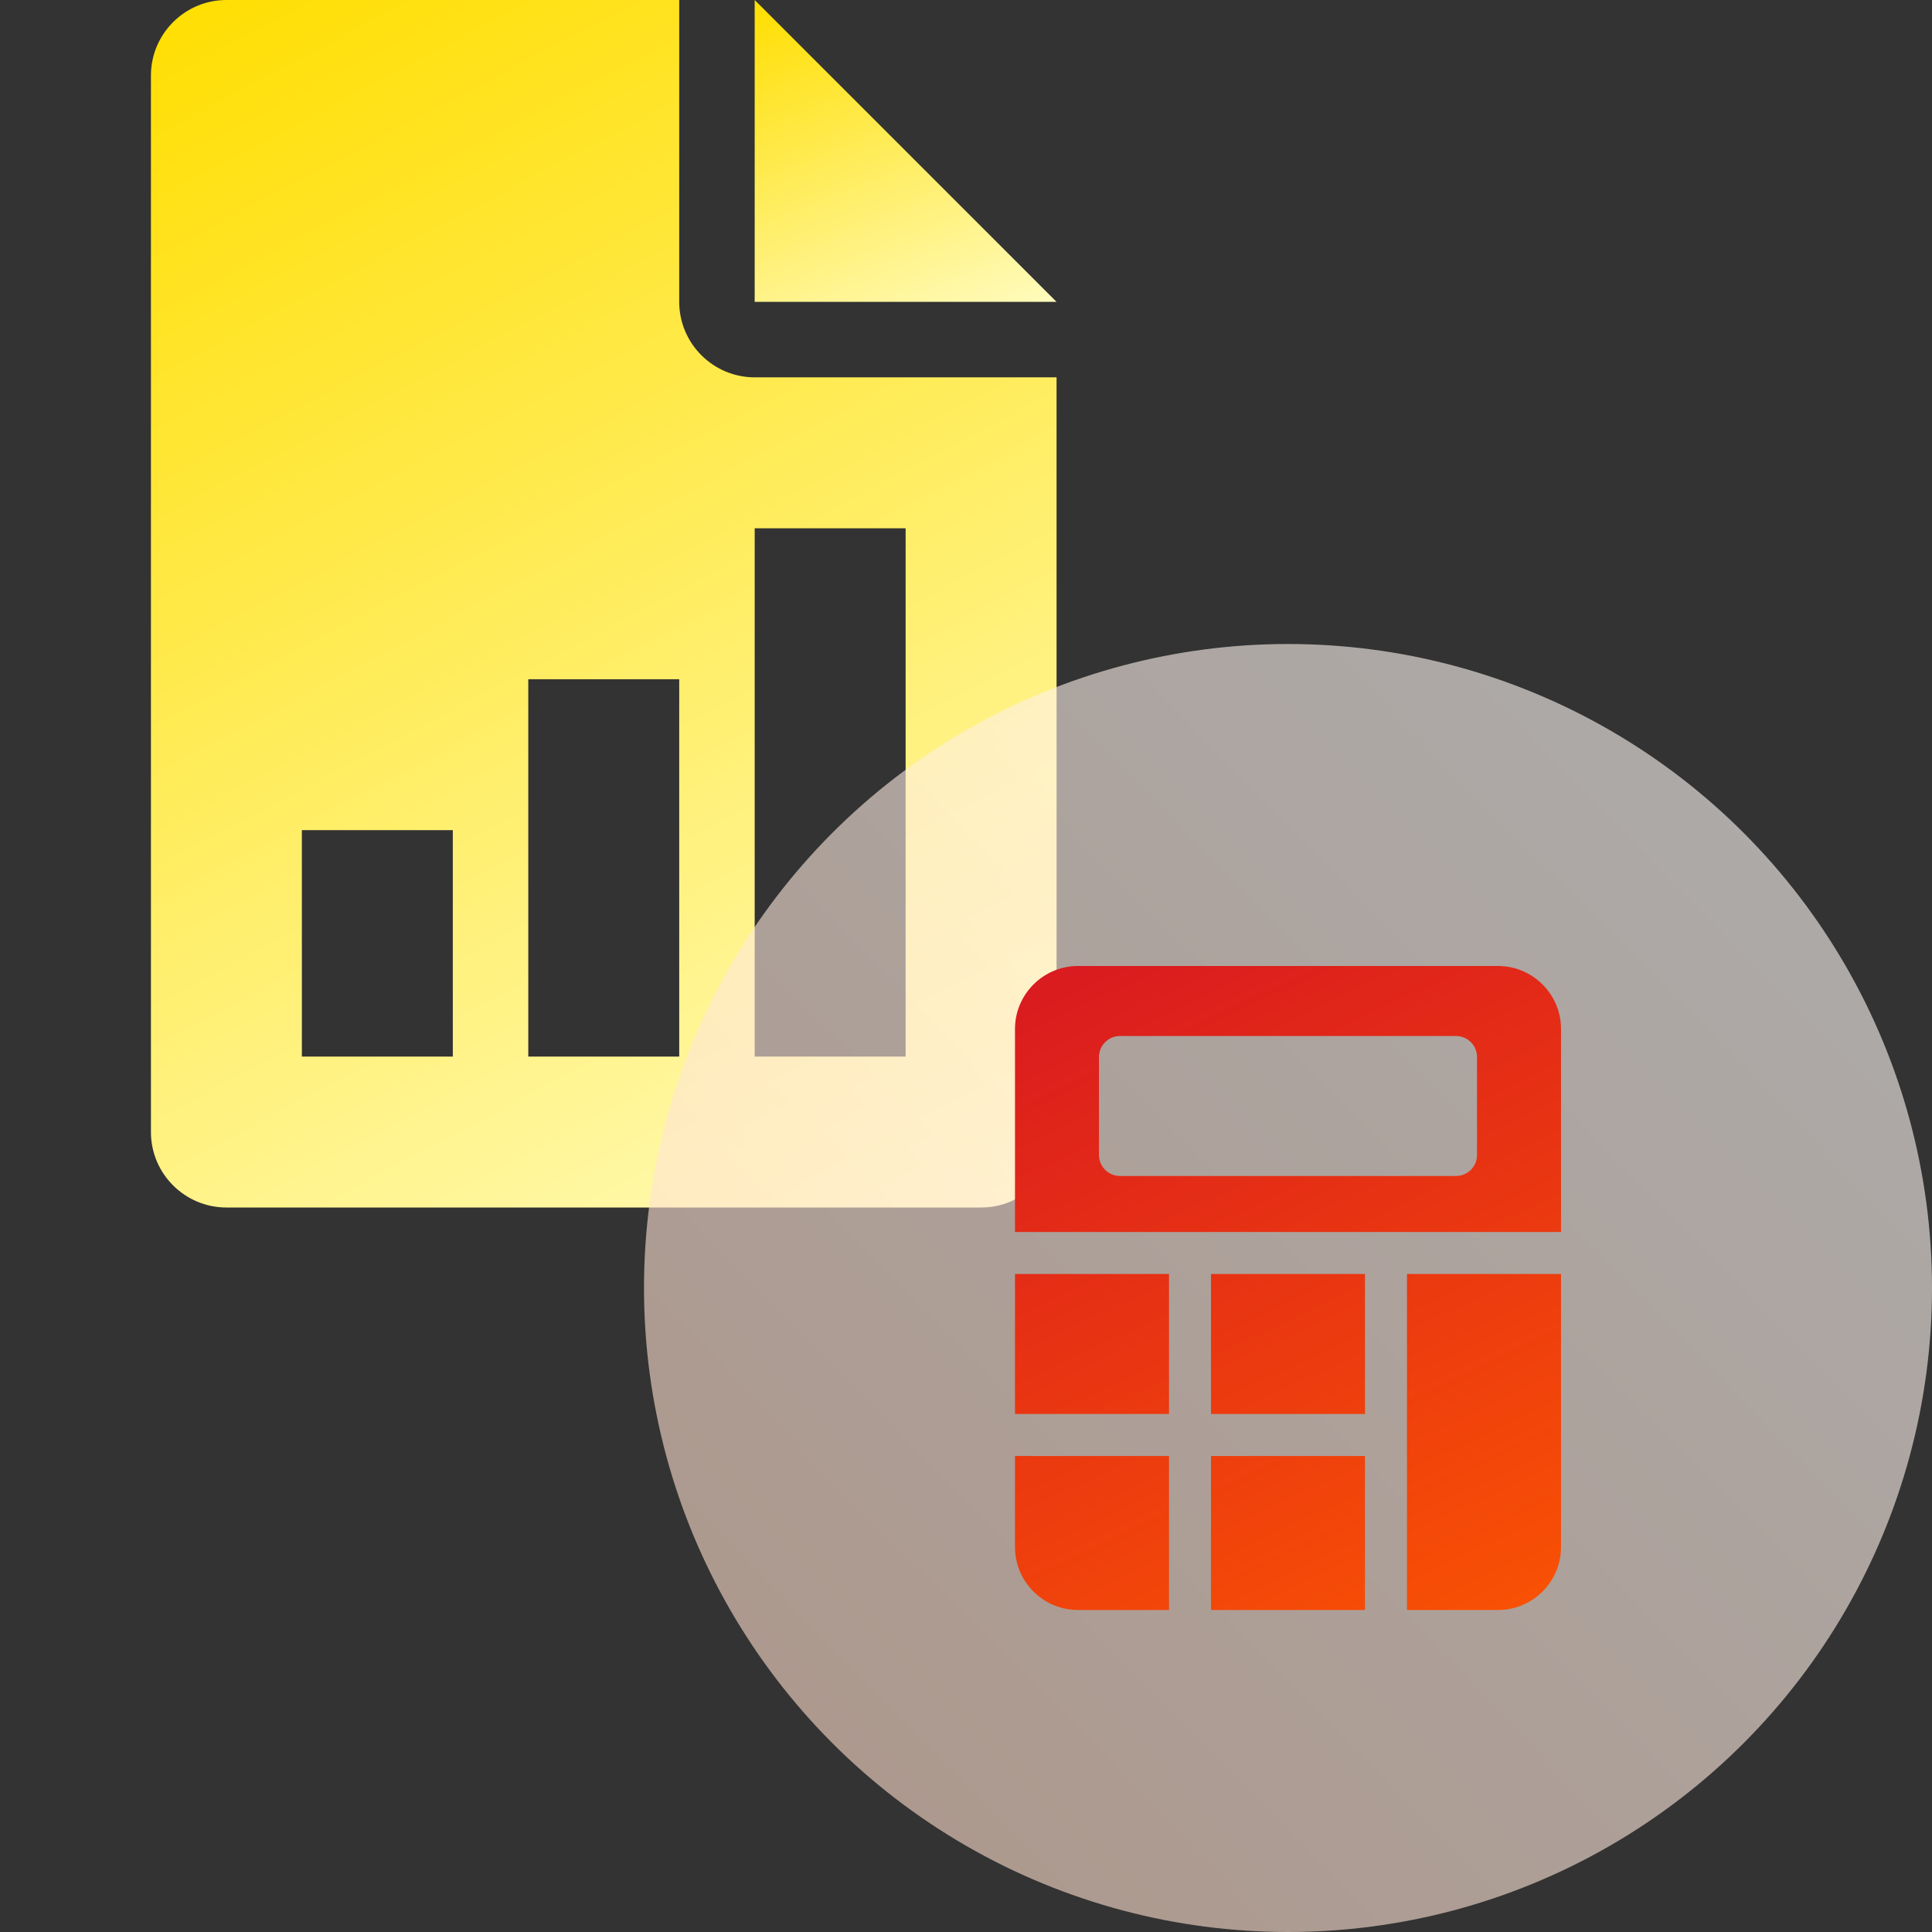
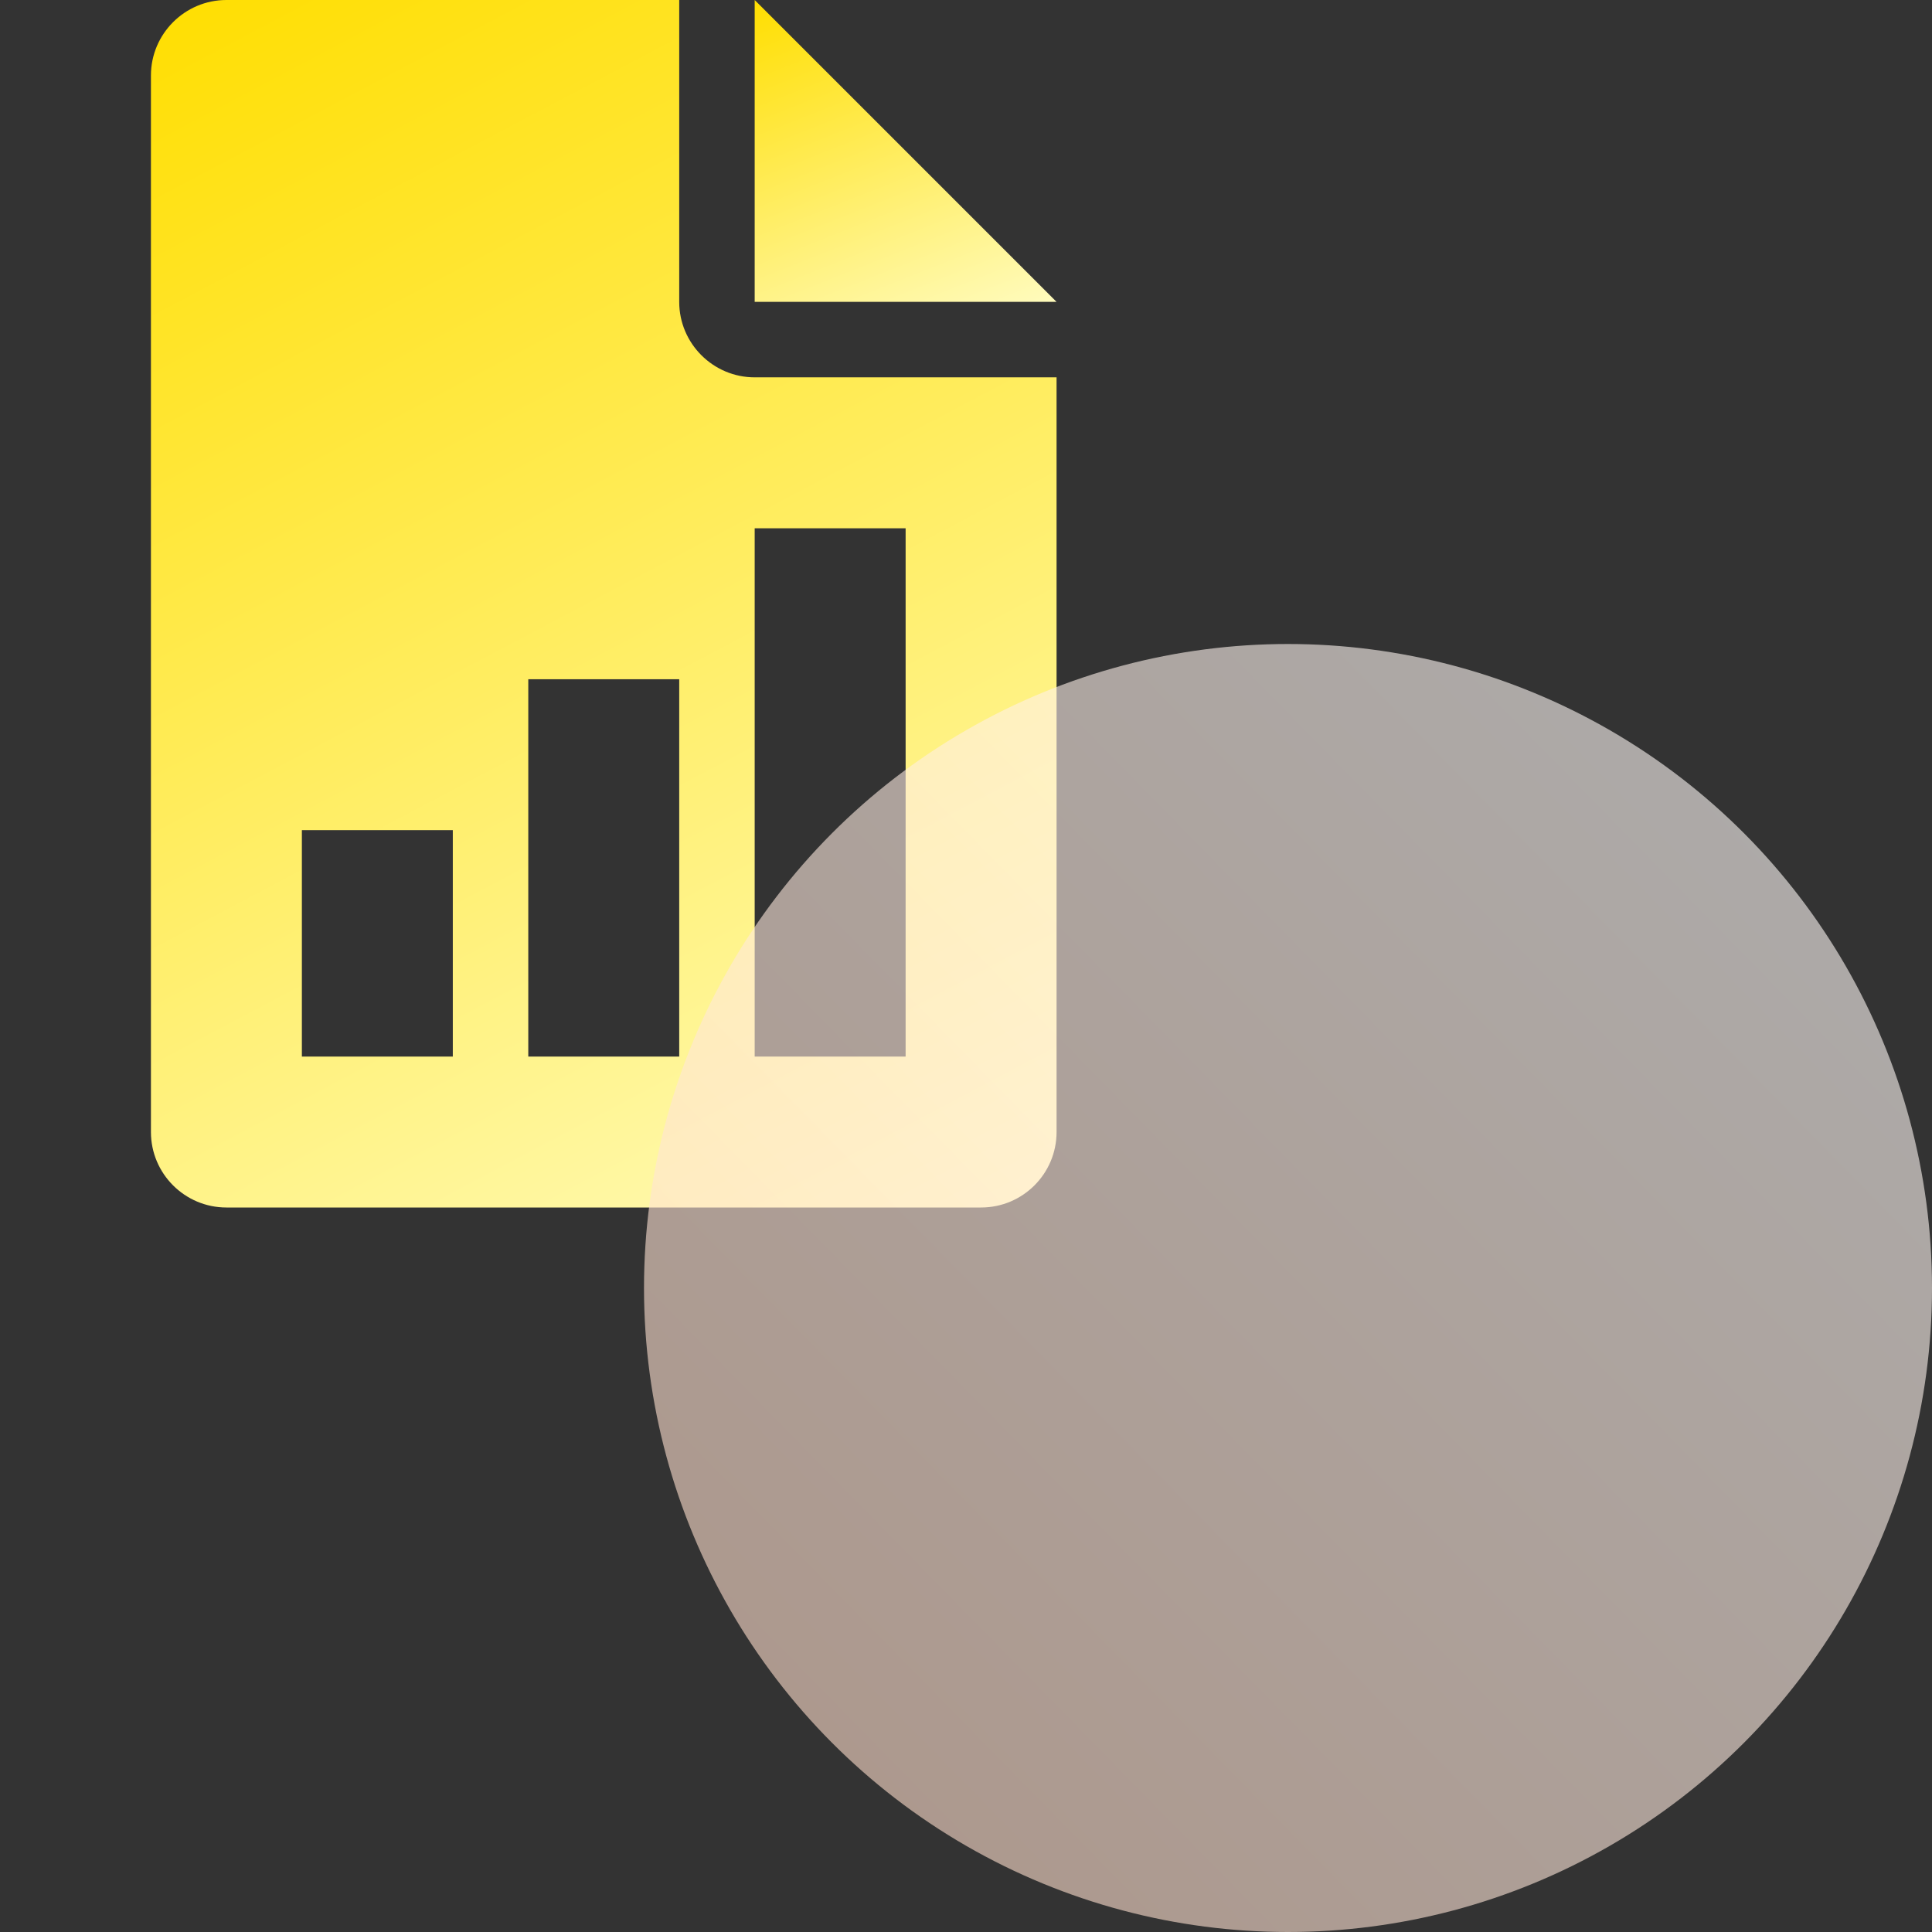
<svg xmlns="http://www.w3.org/2000/svg" width="48" height="48" viewBox="0 0 48 48" fill="none">
  <rect x="0" y="0" width="48" height="48" fill="#333333" stroke="none" />
  <g clip-path="url(#clip0_506_14599)">
-     <path d="M18.75 0V7.5H26.25L18.75 0Z" fill="url(#paint0_linear_506_14599)" />
+     <path d="M18.75 0V7.5H26.25L18.75 0" fill="url(#paint0_linear_506_14599)" />
    <path d="M18.75 9.375C17.717 9.375 16.875 8.533 16.875 7.5V0H5.625C4.592 0 3.75 0.842 3.75 1.875V28.125C3.75 29.16 4.592 30 5.625 30H24.375C25.41 30 26.25 29.16 26.25 28.125V9.375H18.75ZM11.25 26.25H7.5V20.625H11.25V26.25ZM16.875 26.25H13.125V16.875H16.875V26.25ZM22.5 26.25H18.75V13.125H22.5V26.25Z" fill="url(#paint1_linear_506_14599)" />
    <circle cx="32" cy="32" r="16" fill="url(#paint2_linear_506_14599)" fill-opacity="0.6" />
-     <path d="M25.217 31.652H29.044V35.13H25.217V31.652ZM37.217 24H26.783C25.919 24 25.217 24.702 25.217 25.565V30.609H38.783V25.565C38.783 24.702 38.081 24 37.217 24ZM36.696 28.696C36.696 28.984 36.462 29.217 36.174 29.217H27.826C27.538 29.217 27.304 28.984 27.304 28.696V26.261C27.304 25.973 27.538 25.739 27.826 25.739H36.174C36.462 25.739 36.696 25.973 36.696 26.261V28.696ZM25.217 36.174V38.435C25.217 39.298 25.919 40 26.783 40H29.044V36.174H25.217ZM34.956 31.652V40H37.217C38.081 40 38.783 39.298 38.783 38.435V31.652H34.956ZM30.087 36.174H33.913V40H30.087V36.174ZM30.087 31.652H33.913V35.13H30.087V31.652Z" fill="url(#paint3_linear_506_14599)" />
  </g>
  <defs>
    <linearGradient id="paint0_linear_506_14599" x1="29.583" y1="7.5" x2="25.542" y2="-2.693" gradientUnits="userSpaceOnUse">
      <stop stop-color="#FFFFD5" />
      <stop offset="1" stop-color="#FFDE00" />
    </linearGradient>
    <linearGradient id="paint1_linear_506_14599" x1="36.25" y1="30" x2="16.756" y2="-6.875" gradientUnits="userSpaceOnUse">
      <stop stop-color="#FFFFD5" />
      <stop offset="1" stop-color="#FFDE00" />
    </linearGradient>
    <linearGradient id="paint2_linear_506_14599" x1="14.72" y1="48.64" x2="48" y2="16" gradientUnits="userSpaceOnUse">
      <stop stop-color="#FFD7C1" />
      <stop offset="1" stop-color="white" />
    </linearGradient>
    <linearGradient id="paint3_linear_506_14599" x1="44.812" y1="40" x2="35.156" y2="19.352" gradientUnits="userSpaceOnUse">
      <stop stop-color="#FD5900" />
      <stop offset="1" stop-color="#D91920" />
    </linearGradient>
    <clipPath id="clip0_506_14599">
      <rect width="48" height="48" fill="white" />
    </clipPath>
  </defs>
</svg>